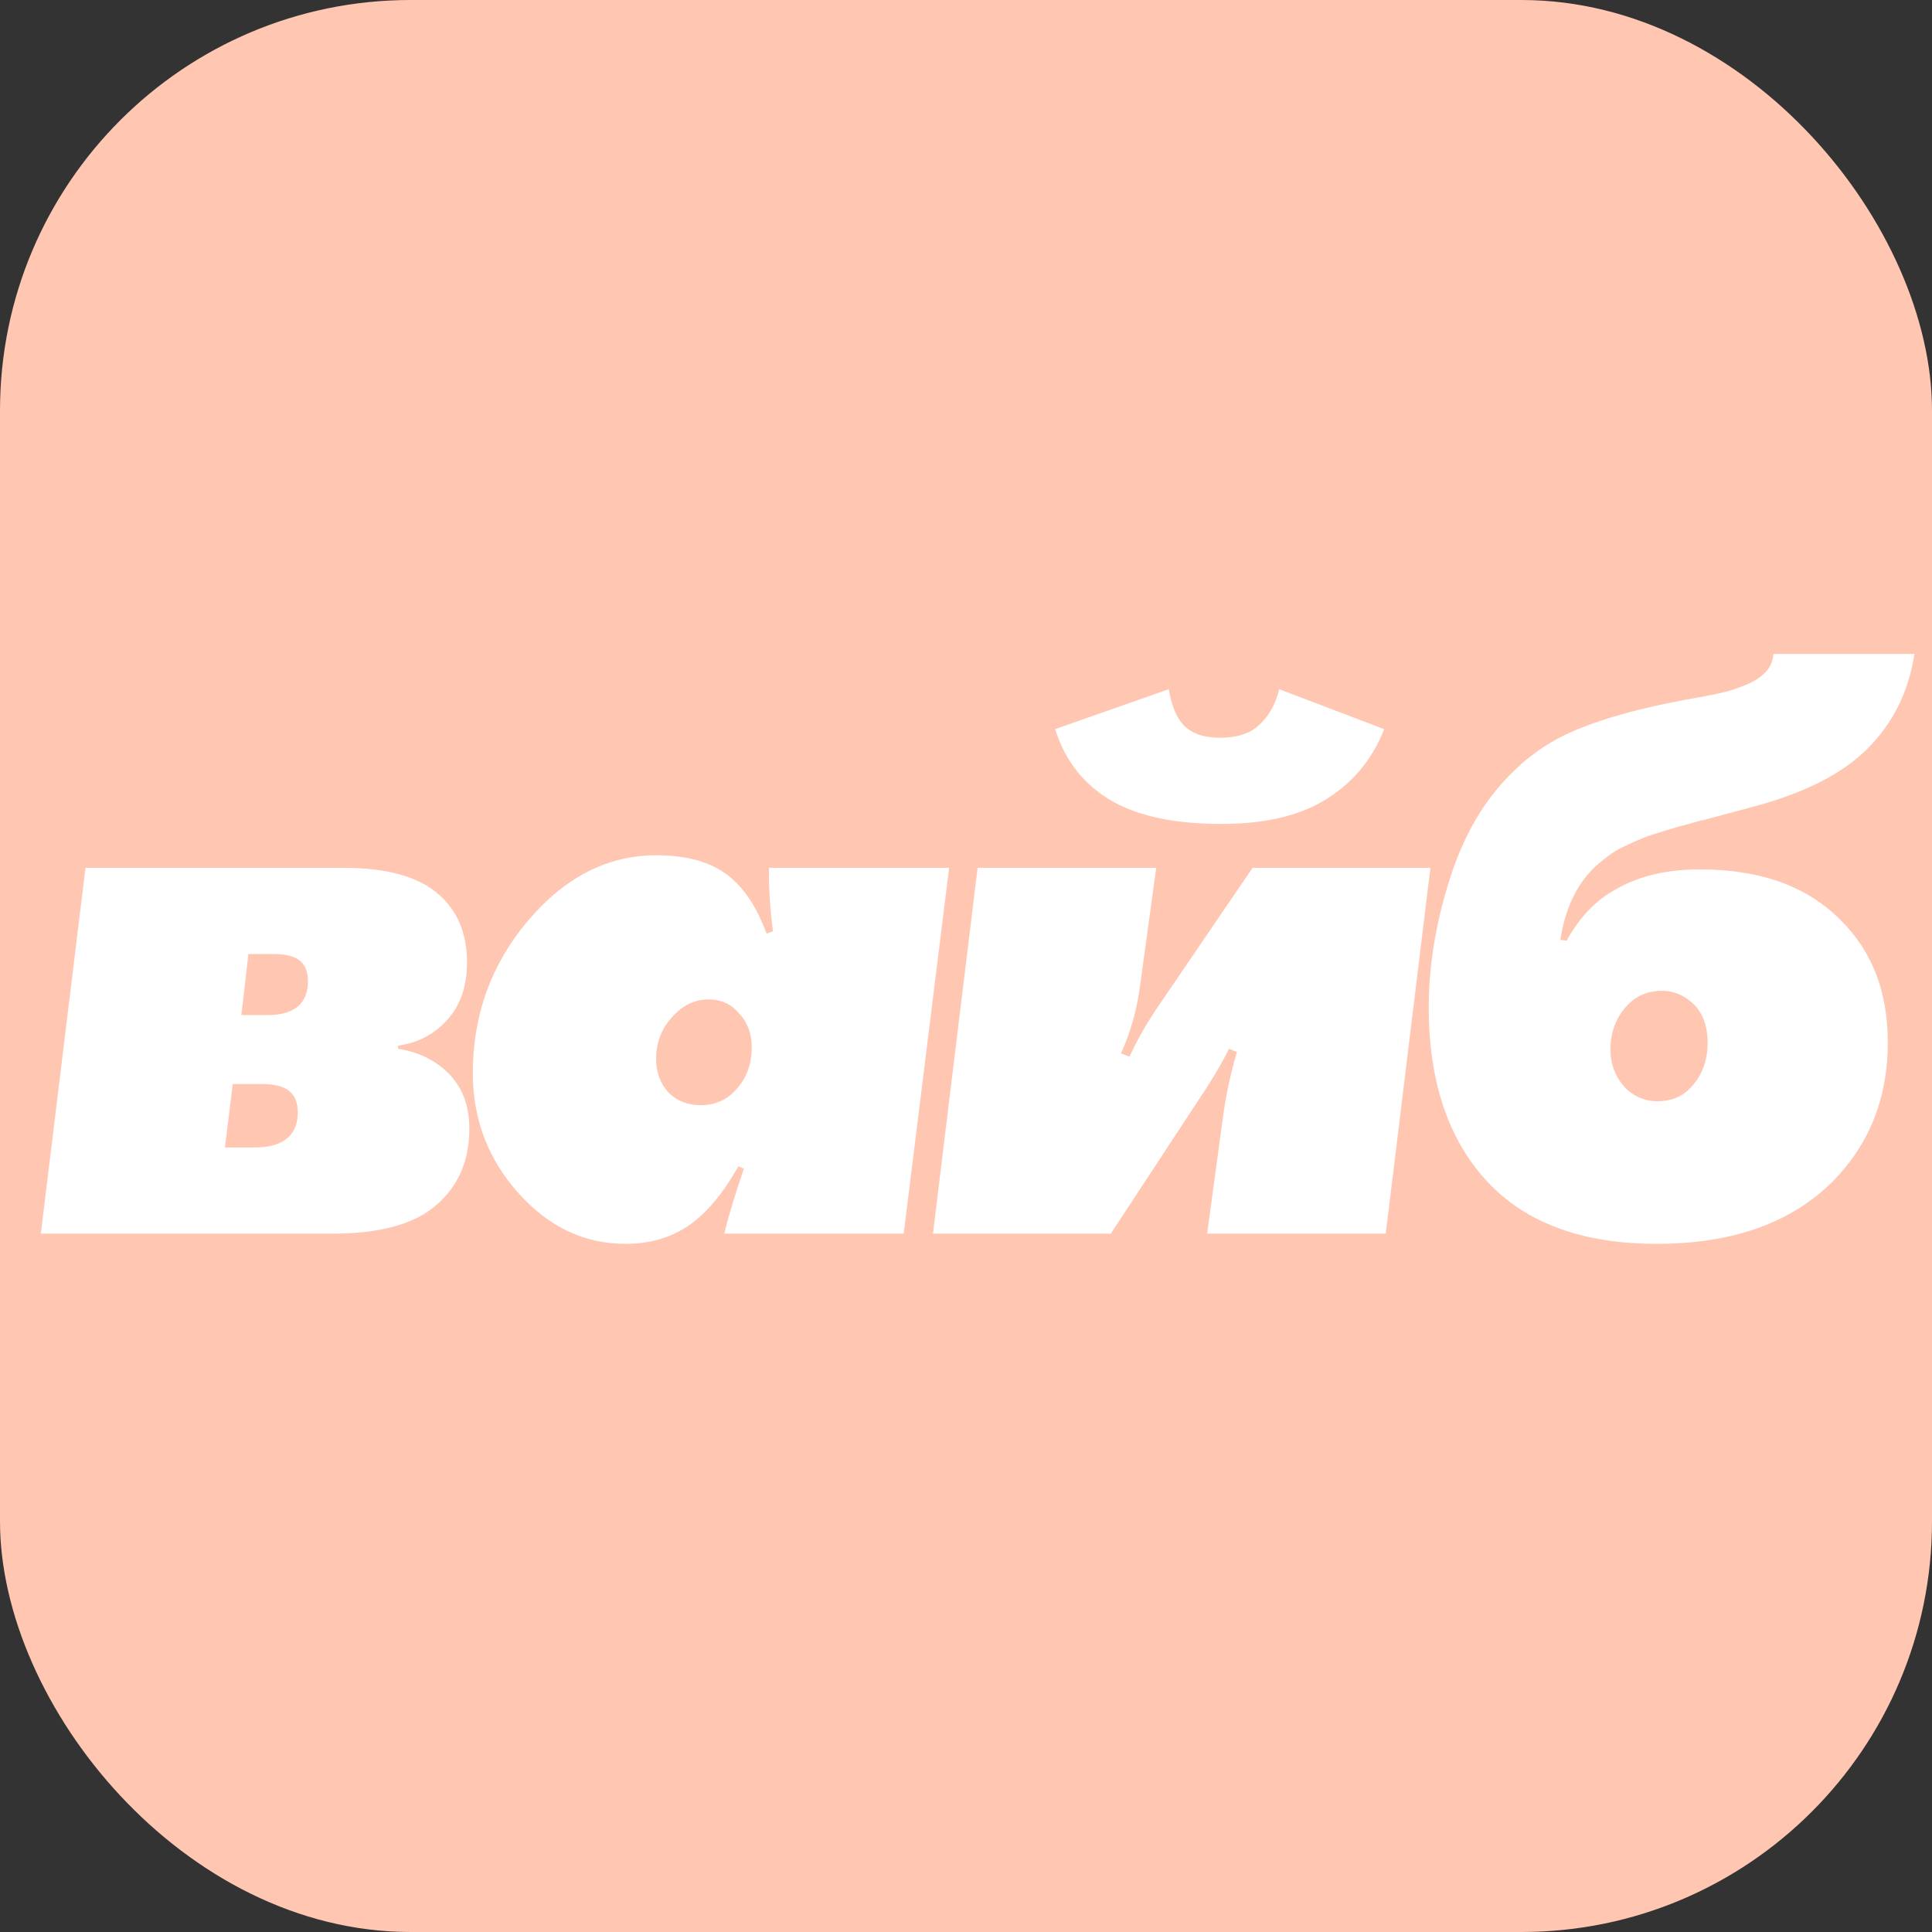
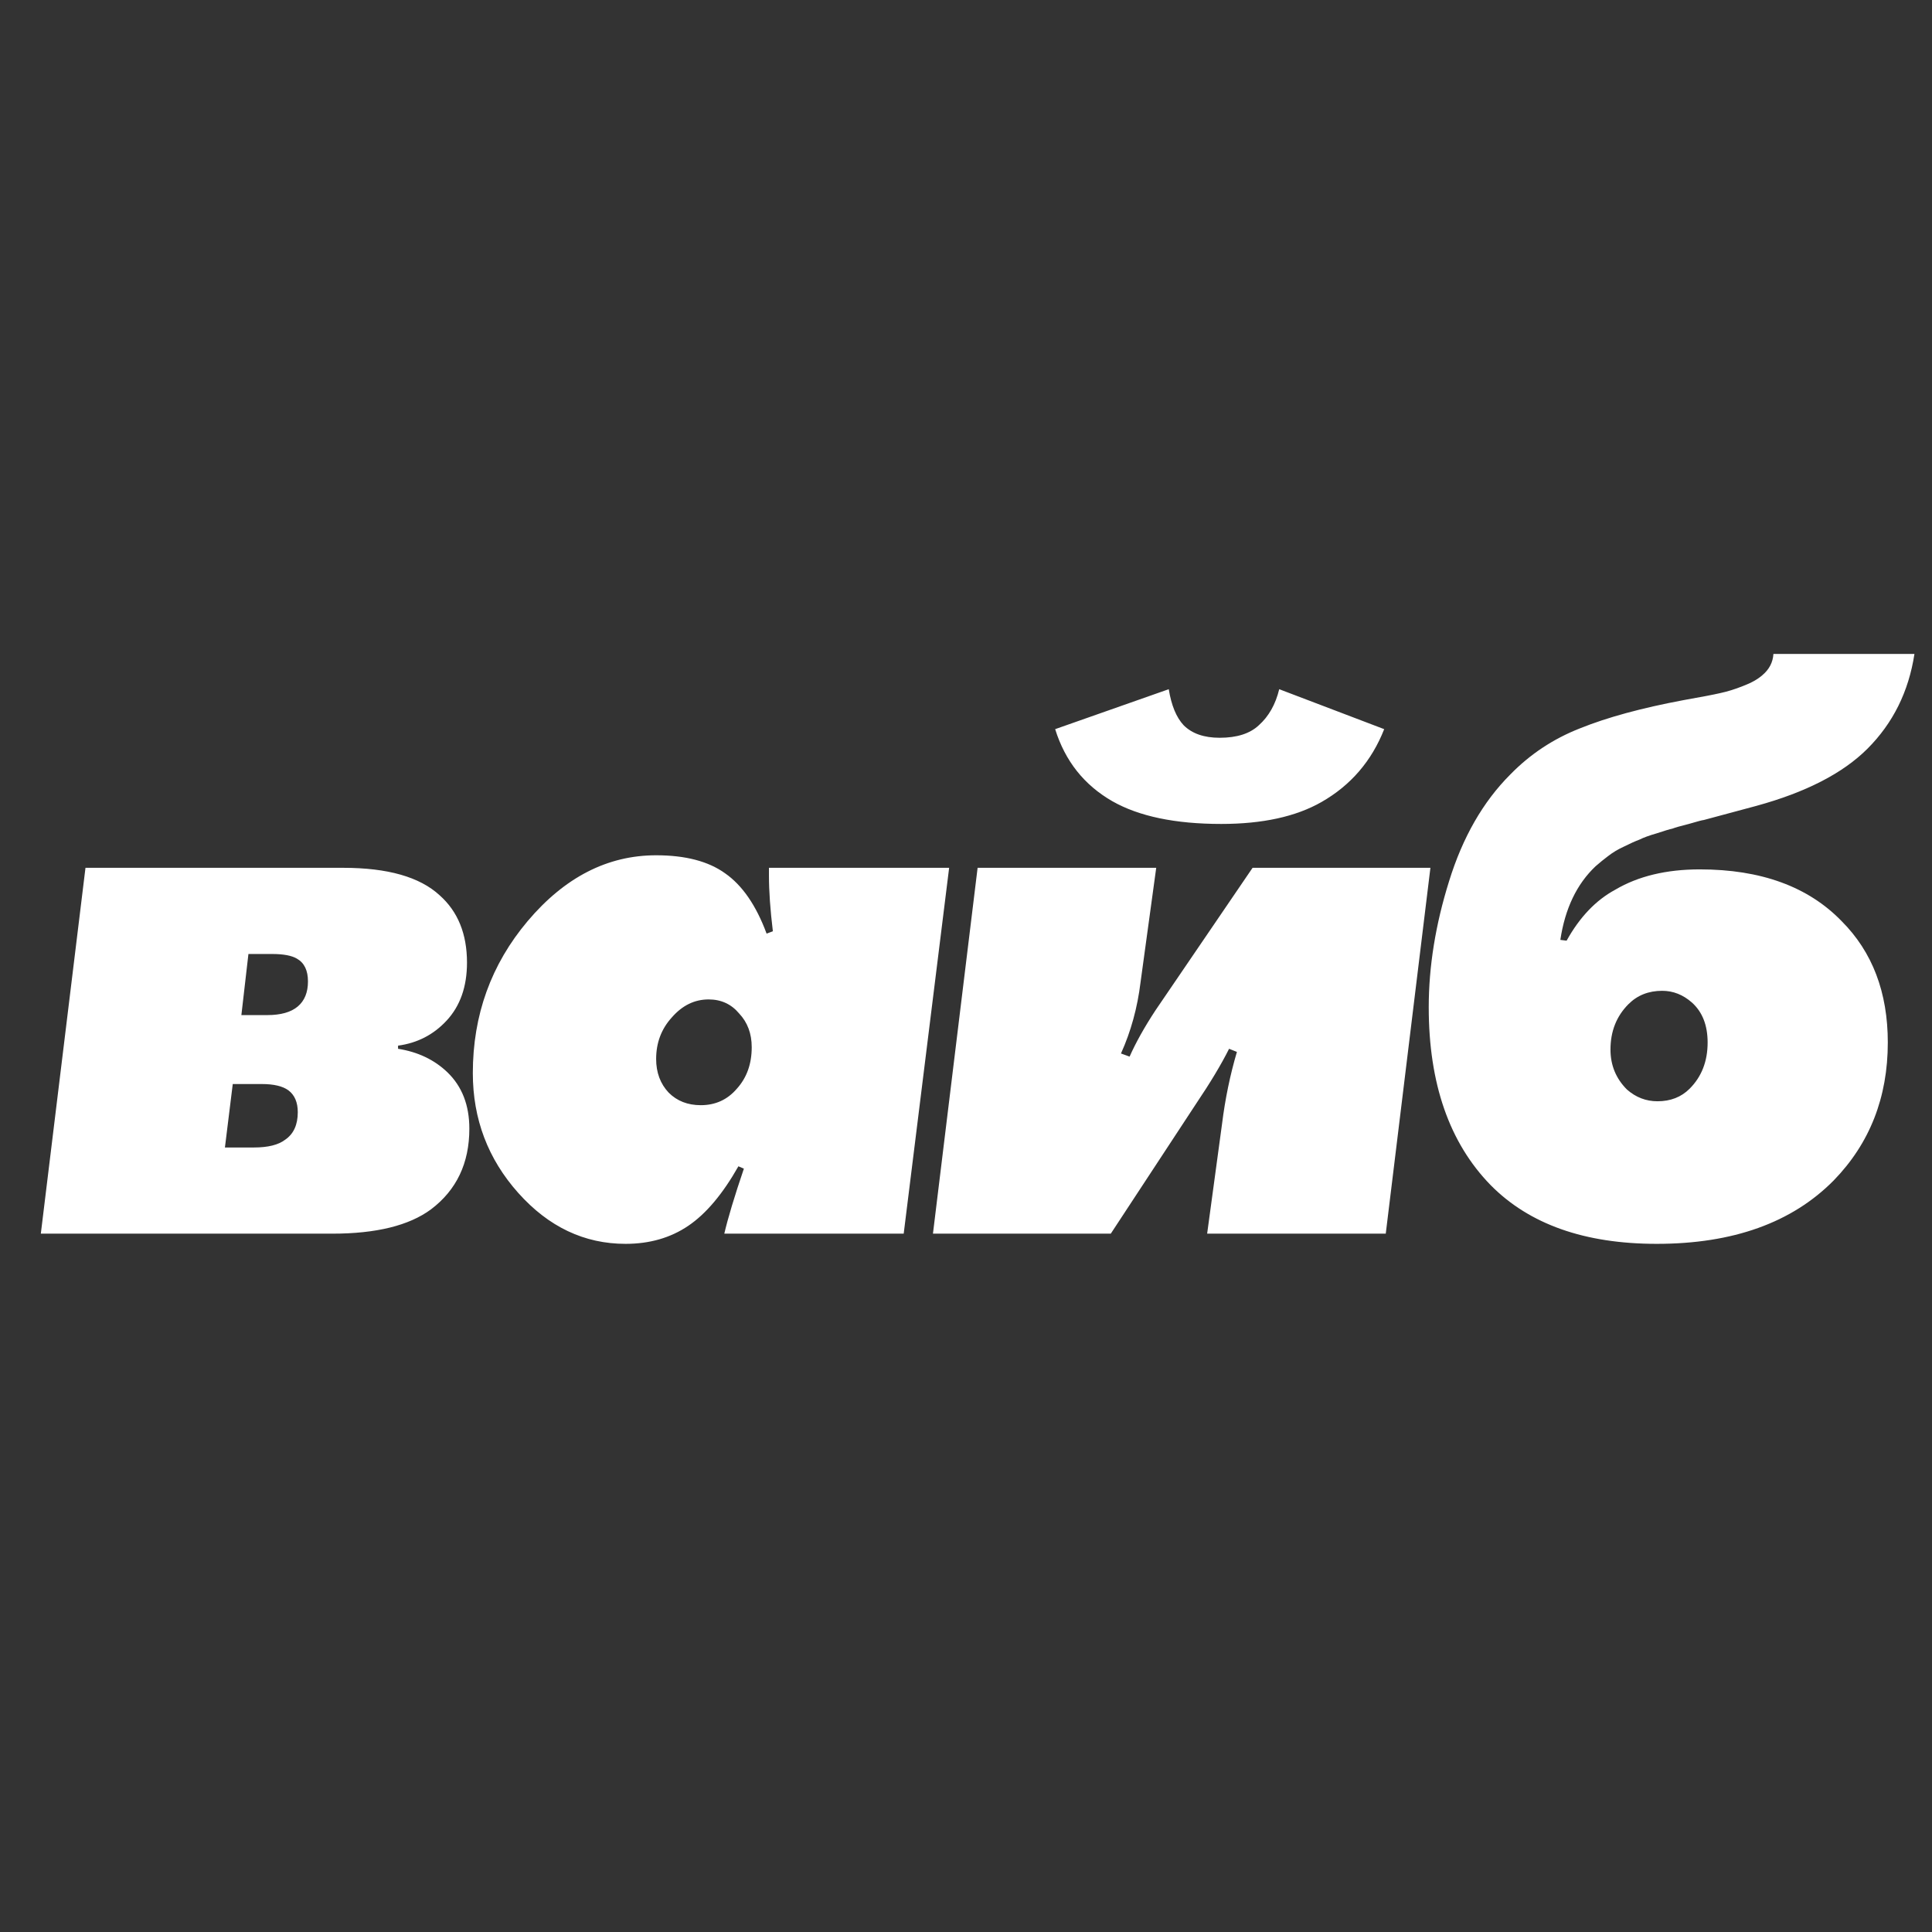
<svg xmlns="http://www.w3.org/2000/svg" width="1920" height="1920" viewBox="0 0 1920 1920" fill="none">
  <rect x="0" y="0" width="1920" height="1920" fill="#333333" stroke="none" />
-   <rect width="1920" height="1920" rx="408" fill="#FFC6B2" />
  <path d="M84.947 862.424H341.086C385.203 862.424 417.123 871.507 436.846 889.672C455.011 905.762 464.094 928.08 464.094 956.627C464.094 980.502 457.347 999.706 443.852 1014.24C430.877 1028.25 414.787 1036.56 395.583 1039.15V1042.27C415.306 1045.38 431.655 1053.17 444.631 1065.62C459.164 1079.64 466.43 1098.32 466.43 1121.68C466.43 1155.93 453.714 1182.66 428.282 1201.87C406.483 1217.96 373.784 1226 330.186 1226H40.571L84.947 862.424ZM239.876 1008.79H265.568C279.062 1008.79 289.183 1005.93 295.931 1000.22C302.678 994.515 306.052 986.211 306.052 975.311C306.052 964.412 302.418 956.886 295.152 952.734C289.962 949.62 281.657 948.063 270.239 948.063H246.883L239.876 1008.79ZM223.527 1140.36H252.333C266.346 1140.36 276.727 1137.77 283.474 1132.58C291.778 1126.87 295.931 1117.78 295.931 1105.33C295.931 1095.47 292.816 1088.2 286.588 1083.53C280.879 1079.38 272.055 1077.3 260.118 1077.3H231.312L223.527 1140.36ZM764.177 862.424H943.241L898.086 1226H719.801C723.434 1210.43 729.922 1188.89 739.264 1161.38L733.814 1159.05C718.244 1186.55 701.635 1206.28 683.988 1218.21C666.341 1230.15 645.58 1236.12 621.705 1236.12C580.702 1236.12 545.149 1219.25 515.046 1185.52C484.942 1151.78 469.891 1112.07 469.891 1066.4C469.891 1008.79 488.057 958.443 524.388 915.364C561.239 871.766 603.799 849.967 652.068 849.967C681.133 849.967 703.971 855.936 720.579 867.873C737.707 879.811 751.461 899.793 761.842 927.821L768.07 925.485C765.475 904.205 764.177 885.78 764.177 870.209V862.424ZM696.445 1098.32C710.977 1098.32 722.915 1092.87 732.257 1081.97C742.119 1071.07 747.05 1057.32 747.05 1040.71C747.05 1027.21 742.897 1016.05 734.593 1007.23C726.808 997.889 716.687 993.218 704.23 993.218C690.216 993.218 678.019 999.187 667.639 1011.12C657.258 1022.54 652.068 1036.3 652.068 1052.39C652.068 1065.88 656.22 1077.04 664.525 1085.86C672.829 1094.17 683.469 1098.32 696.445 1098.32ZM971.535 862.424H1149.04L1133.47 976.09C1130.36 1001.52 1123.87 1025.14 1114.01 1046.94L1122.57 1050.05C1128.8 1036.04 1137.36 1020.73 1148.26 1004.12L1244.8 862.424H1421.53L1377.15 1226H1199.65L1214.44 1117C1217.55 1092.09 1222.48 1068.22 1229.23 1045.38L1221.45 1042.27C1213.66 1057.84 1202.76 1076 1188.75 1096.76L1103.89 1226H927.159L971.535 862.424ZM1271.27 684.917L1375.6 724.623C1363.14 756.283 1342.38 780.418 1313.31 797.027C1287.88 811.559 1254.66 818.826 1213.66 818.826C1167.99 818.826 1131.91 811.3 1105.44 796.248C1077.42 780.158 1058.47 756.283 1048.61 724.623L1161.5 684.917C1164.09 701.007 1169.02 712.945 1176.29 720.73C1184.59 729.035 1196.53 733.187 1212.1 733.187C1229.23 733.187 1242.21 729.035 1251.03 720.73C1260.89 711.907 1267.64 699.969 1271.27 684.917ZM1550.65 934.049L1556.88 934.828C1569.85 911.471 1585.94 894.603 1605.15 884.223C1627.99 870.728 1656.01 863.981 1689.23 863.981C1749.96 863.981 1796.93 881.109 1830.14 915.364C1860.77 945.987 1876.08 986.211 1876.08 1036.04C1876.08 1090.53 1858.17 1136.21 1822.36 1173.06C1780.84 1215.1 1722.19 1236.12 1646.41 1236.12C1574.79 1236.12 1519.77 1216.66 1481.36 1177.73C1440.36 1135.69 1419.86 1076.78 1419.86 1001C1419.86 960.519 1426.6 918.738 1440.1 875.659C1453.59 832.061 1473.84 796.767 1500.82 769.778C1520.55 749.536 1543.64 734.225 1570.11 723.844C1597.1 712.945 1631.36 703.602 1672.88 695.817C1690.53 692.703 1702.72 690.367 1709.47 688.81C1716.74 687.253 1724.26 684.917 1732.05 681.803C1740.35 678.689 1746.84 675.056 1751.51 670.904C1758.26 665.195 1761.89 658.188 1762.41 649.883H1902.55C1896.84 687.253 1881.27 718.654 1855.84 744.086C1831.44 768.48 1794.59 787.425 1745.28 800.919L1693.12 814.933C1692.08 814.933 1687.15 816.231 1678.33 818.826C1670.03 820.902 1664.58 822.459 1661.98 823.497C1659.39 824.016 1654.2 825.573 1646.41 828.168C1639.14 830.244 1633.43 832.32 1629.28 834.396C1625.13 835.953 1619.94 838.289 1613.71 841.403C1608 843.998 1602.81 847.112 1598.14 850.746C1593.99 853.86 1589.84 857.233 1585.68 860.867C1567 878.513 1555.32 902.908 1550.65 934.049ZM1647.19 1094.43C1660.16 1094.43 1670.8 1090.28 1679.11 1081.97C1691.05 1070.03 1697.02 1054.72 1697.02 1036.04C1697.02 1018.91 1691.83 1005.67 1681.44 996.332C1672.62 988.547 1662.76 984.654 1651.86 984.654C1638.37 984.654 1627.21 989.066 1618.38 997.889C1606.45 1009.83 1600.48 1024.88 1600.48 1043.04C1600.48 1058.61 1605.93 1071.85 1616.83 1082.75C1625.65 1090.53 1635.77 1094.43 1647.19 1094.43Z" fill="white" />
</svg>